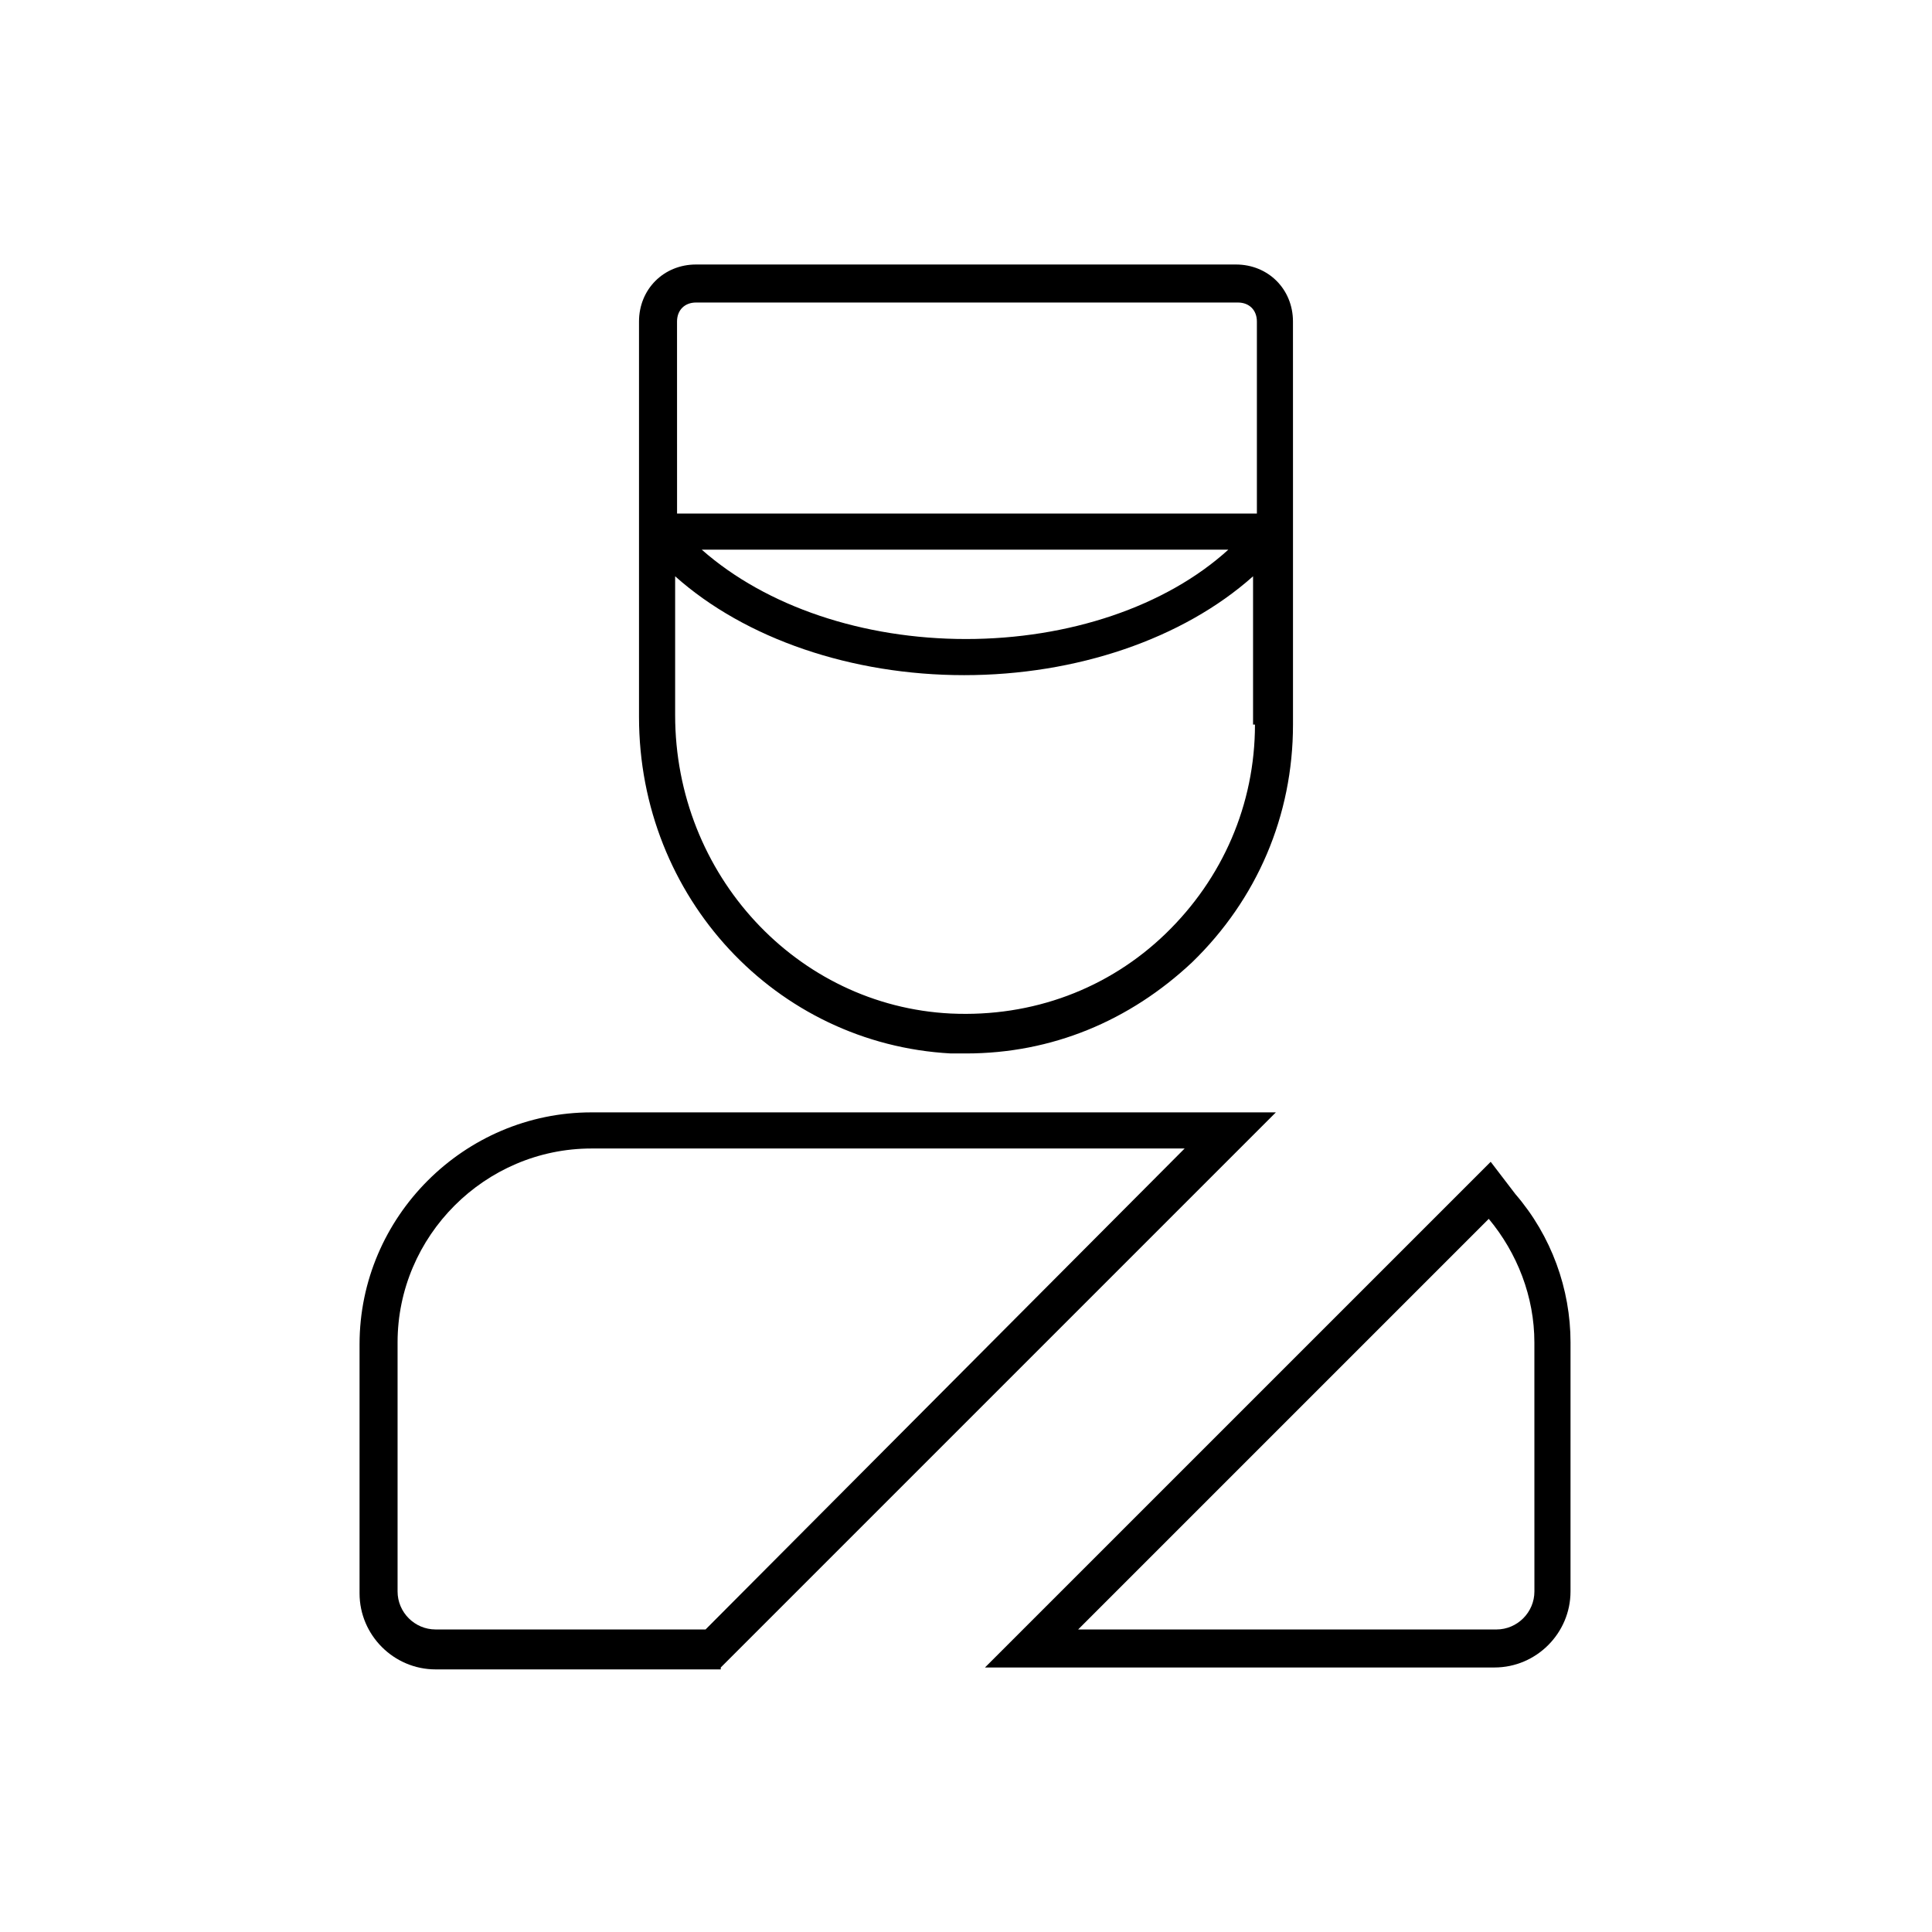
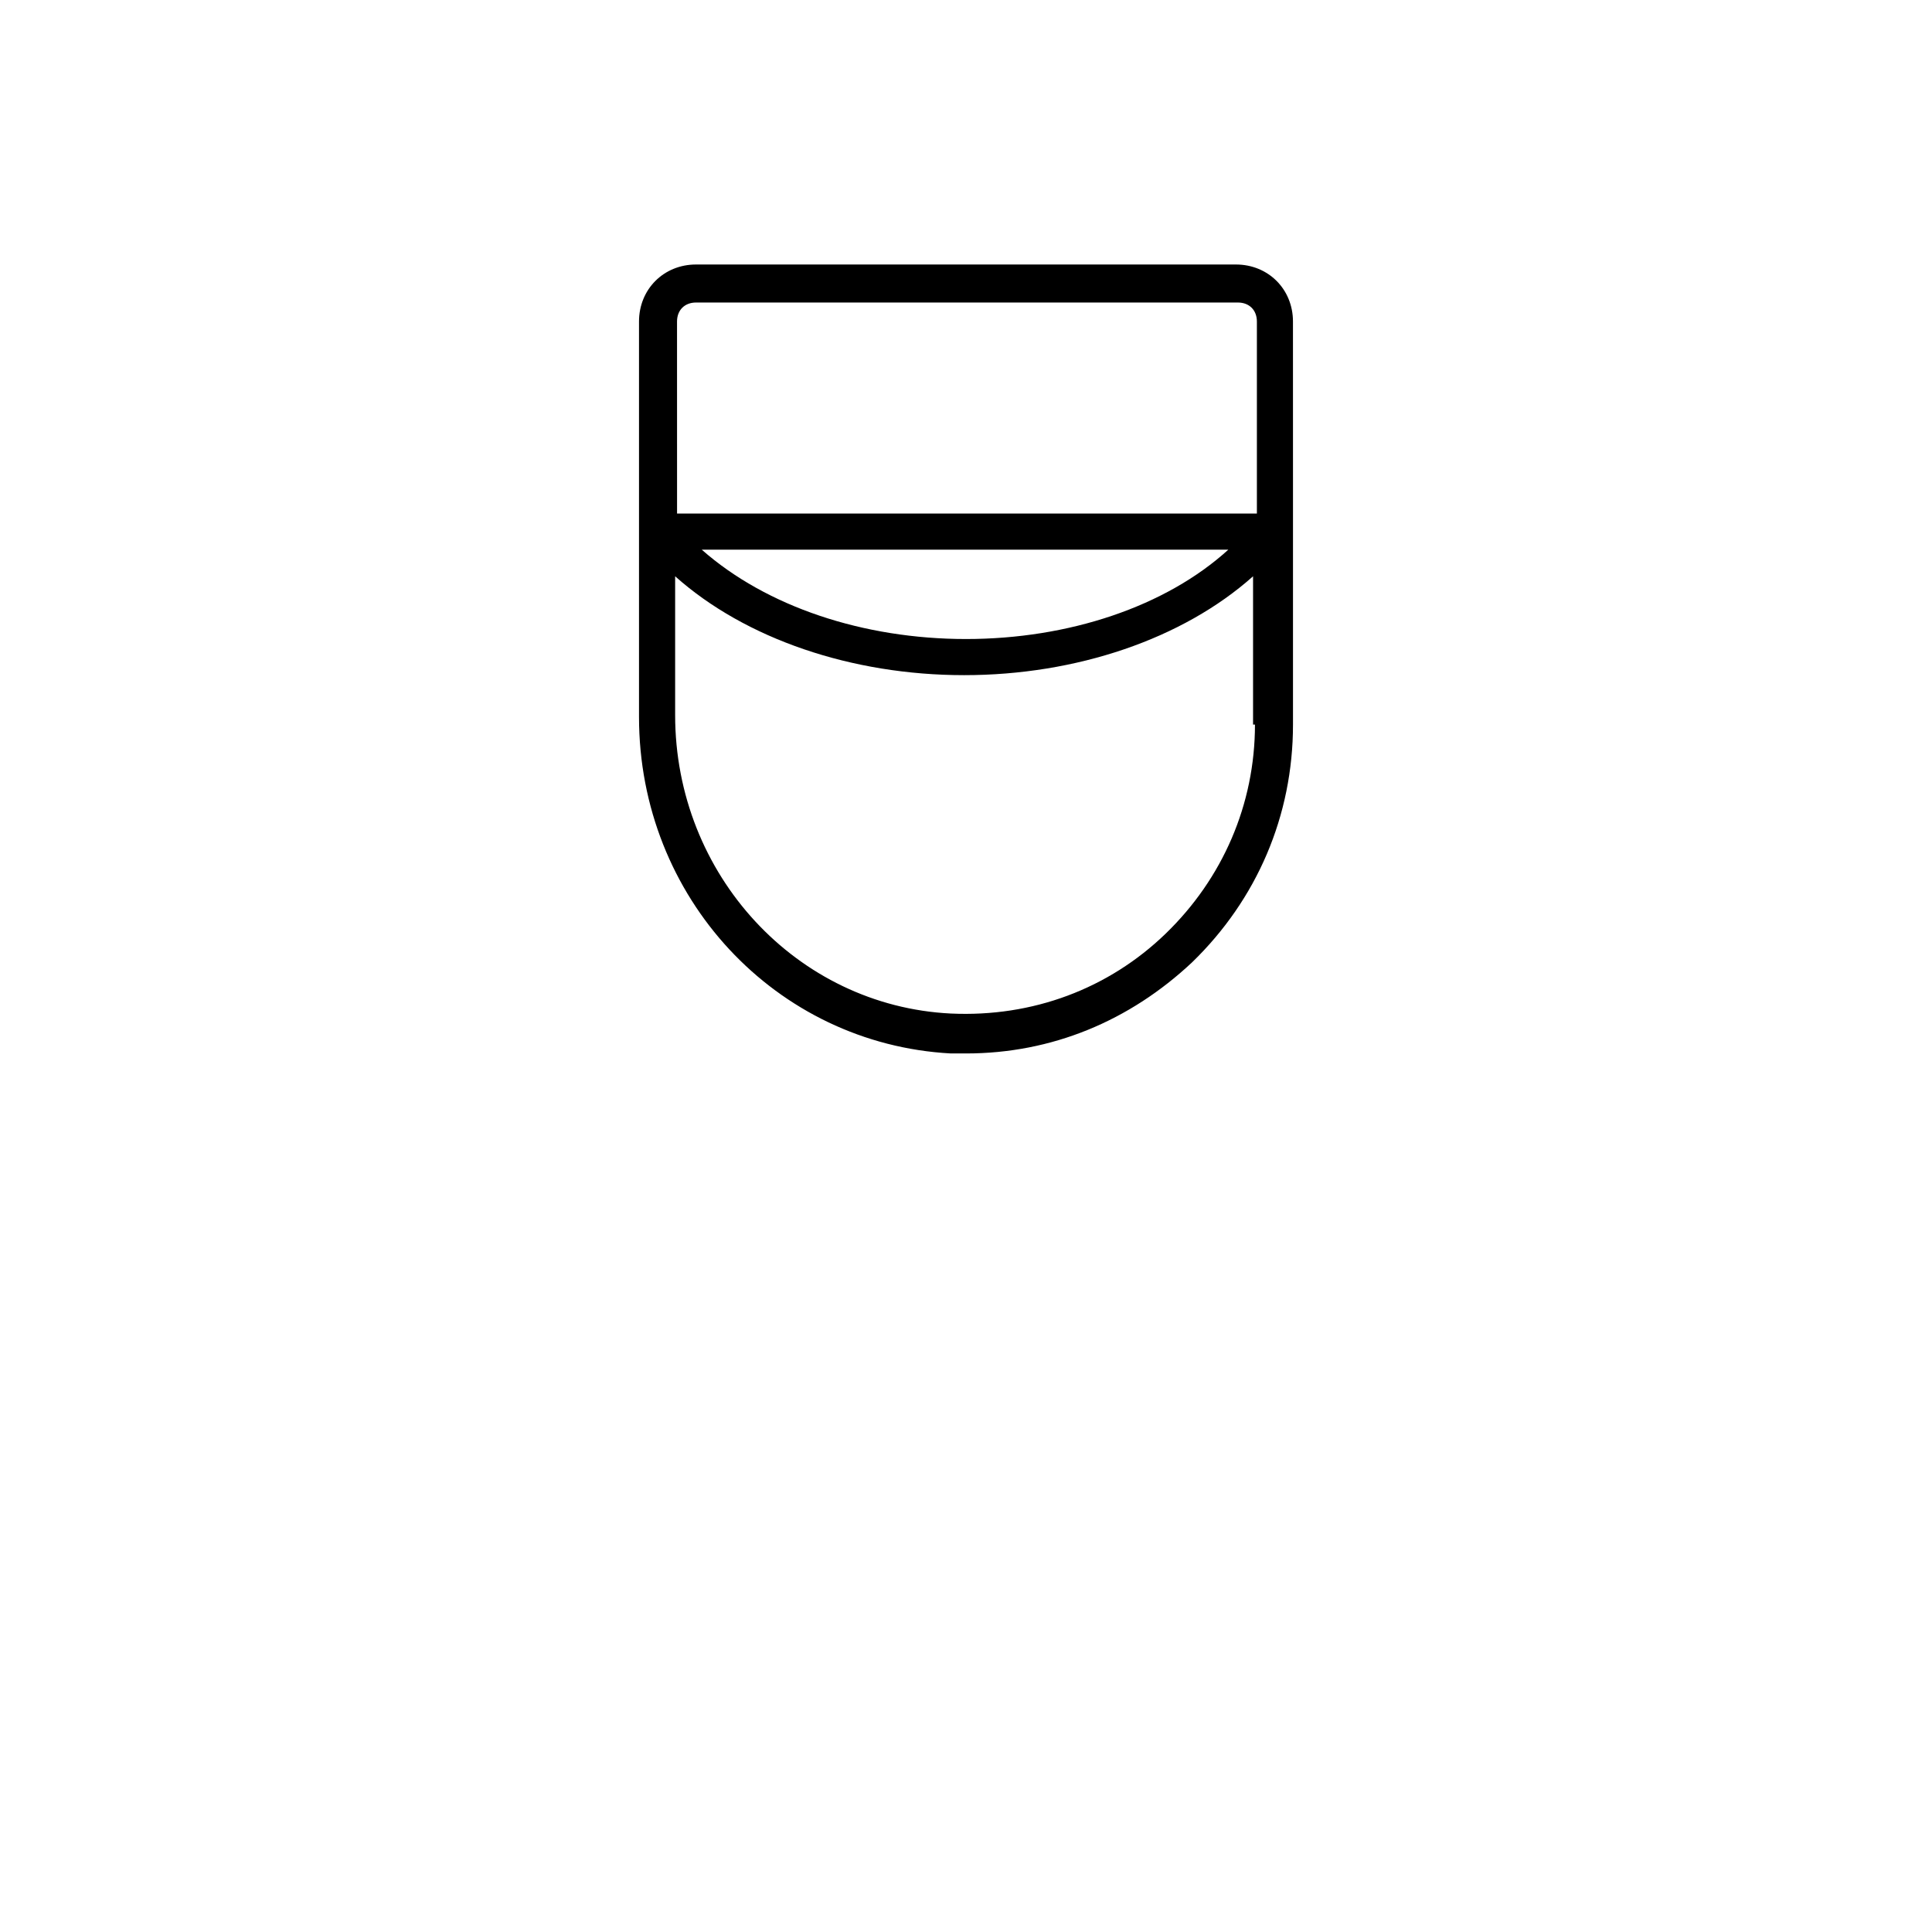
<svg xmlns="http://www.w3.org/2000/svg" fill="#000000" width="800px" height="800px" version="1.1" viewBox="144 144 512 512">
  <g>
    <path d="m486.65 229.21c0-8.566-6.551-15.113-15.113-15.113h-143.08c-8.566 0-15.113 6.551-15.113 15.113v104.79c0 47.863 36.273 86.656 82.625 89.176h4.031c22.672 0 43.328-8.566 59.953-24.184 17.129-16.625 26.703-38.793 26.703-62.977v-65.496zm-163.23 0c0-3.023 2.016-5.039 5.039-5.039h143.59c3.023 0 5.039 2.016 5.039 5.039v50.883l-153.66 0.004zm153.16 106.81c0 21.16-8.566 40.809-23.68 55.418-15.113 14.609-35.266 22.168-56.93 21.16-40.809-2.016-73.051-36.777-73.051-79.098v-36.777c18.641 16.625 46.855 26.199 76.578 26.199 29.727 0 57.938-9.574 76.578-26.199v39.297zm-76.578-22.672c-27.207 0-52.898-8.566-70.031-23.68h139.55c-16.625 15.113-42.32 23.68-69.523 23.68z" />
-     <path d="m539.05 451.89-134.02 134.01h135.02c11.082 0 20.152-9.07 20.152-20.152l0.004-65.996c0-14.105-5.039-28.215-14.609-39.297zm11.586 113.86c0 5.543-4.535 10.078-10.078 10.078h-110.84l108.82-108.82c7.559 9.07 12.09 20.656 12.09 32.746z" />
-     <path d="m335.01 585.9 147.11-147.11h-181.37c-33.754 0-61.465 27.711-61.465 61.465v66c0 11.082 9.07 20.152 20.152 20.152h75.57zm-85.648-20.152v-65.996c0-28.215 23.176-51.387 51.387-51.387h157.19l-126.96 127.46h-71.539c-5.543 0-10.078-4.535-10.078-10.078z" />
  </g>
</svg>